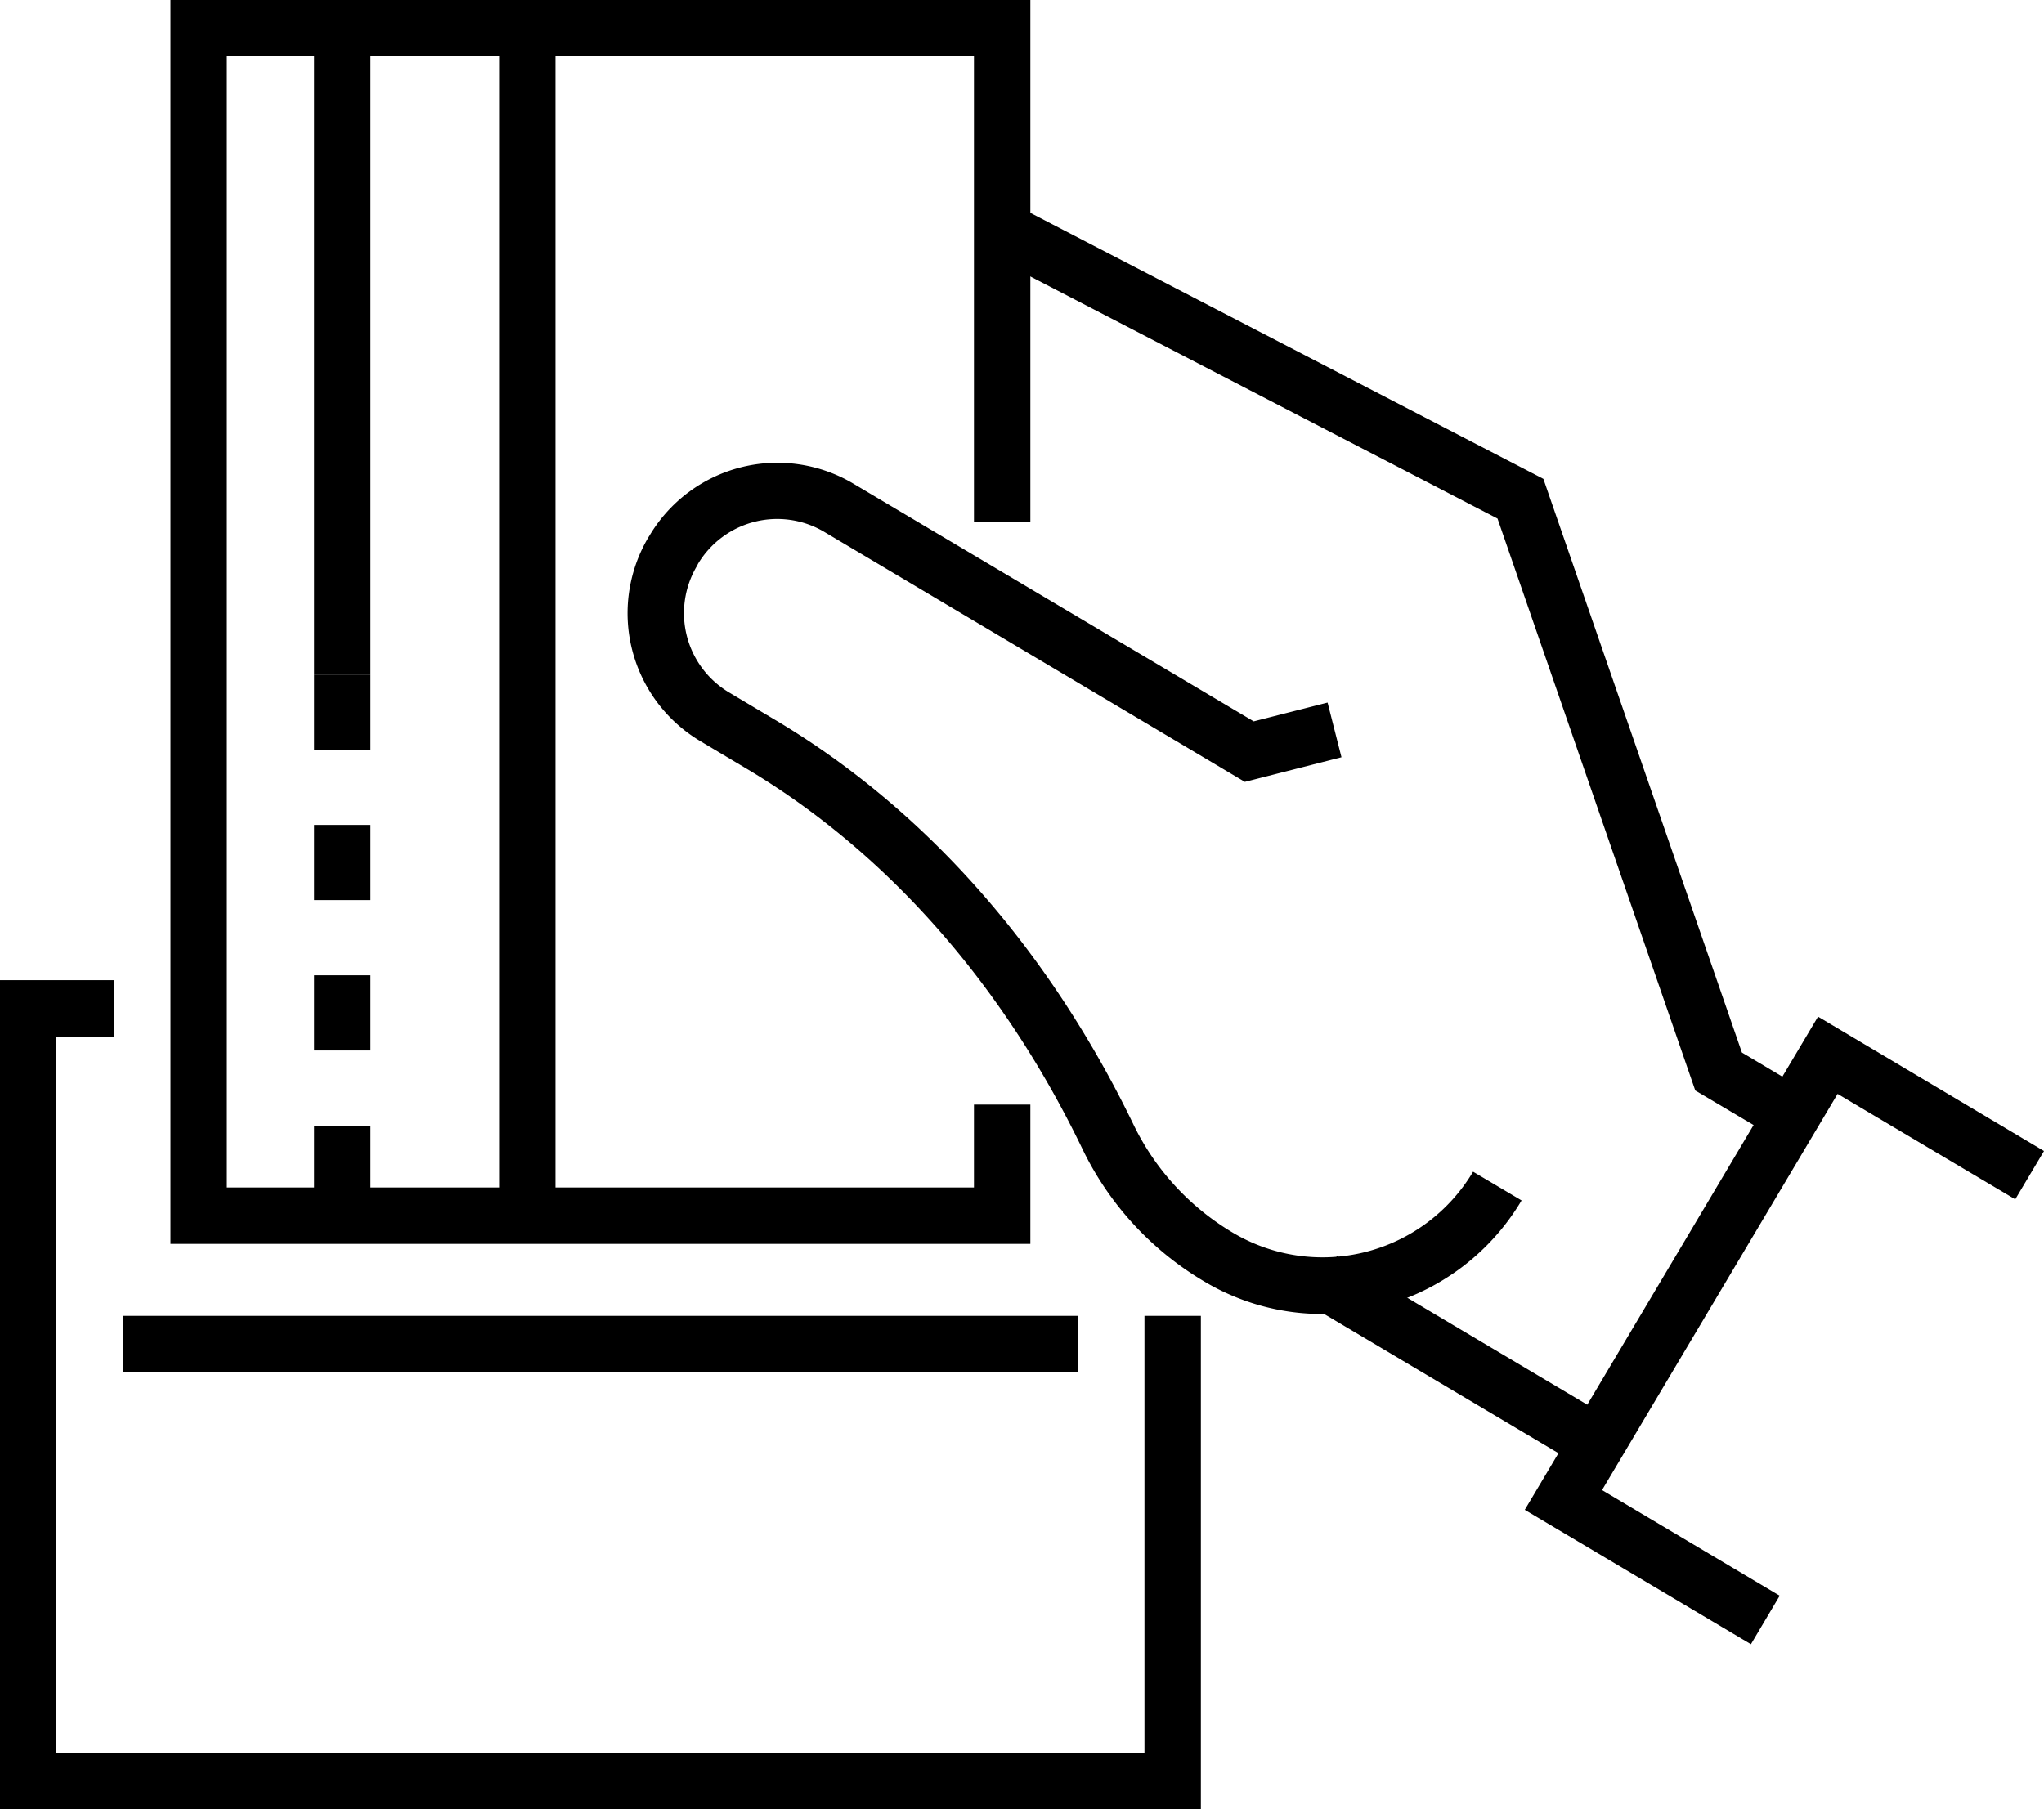
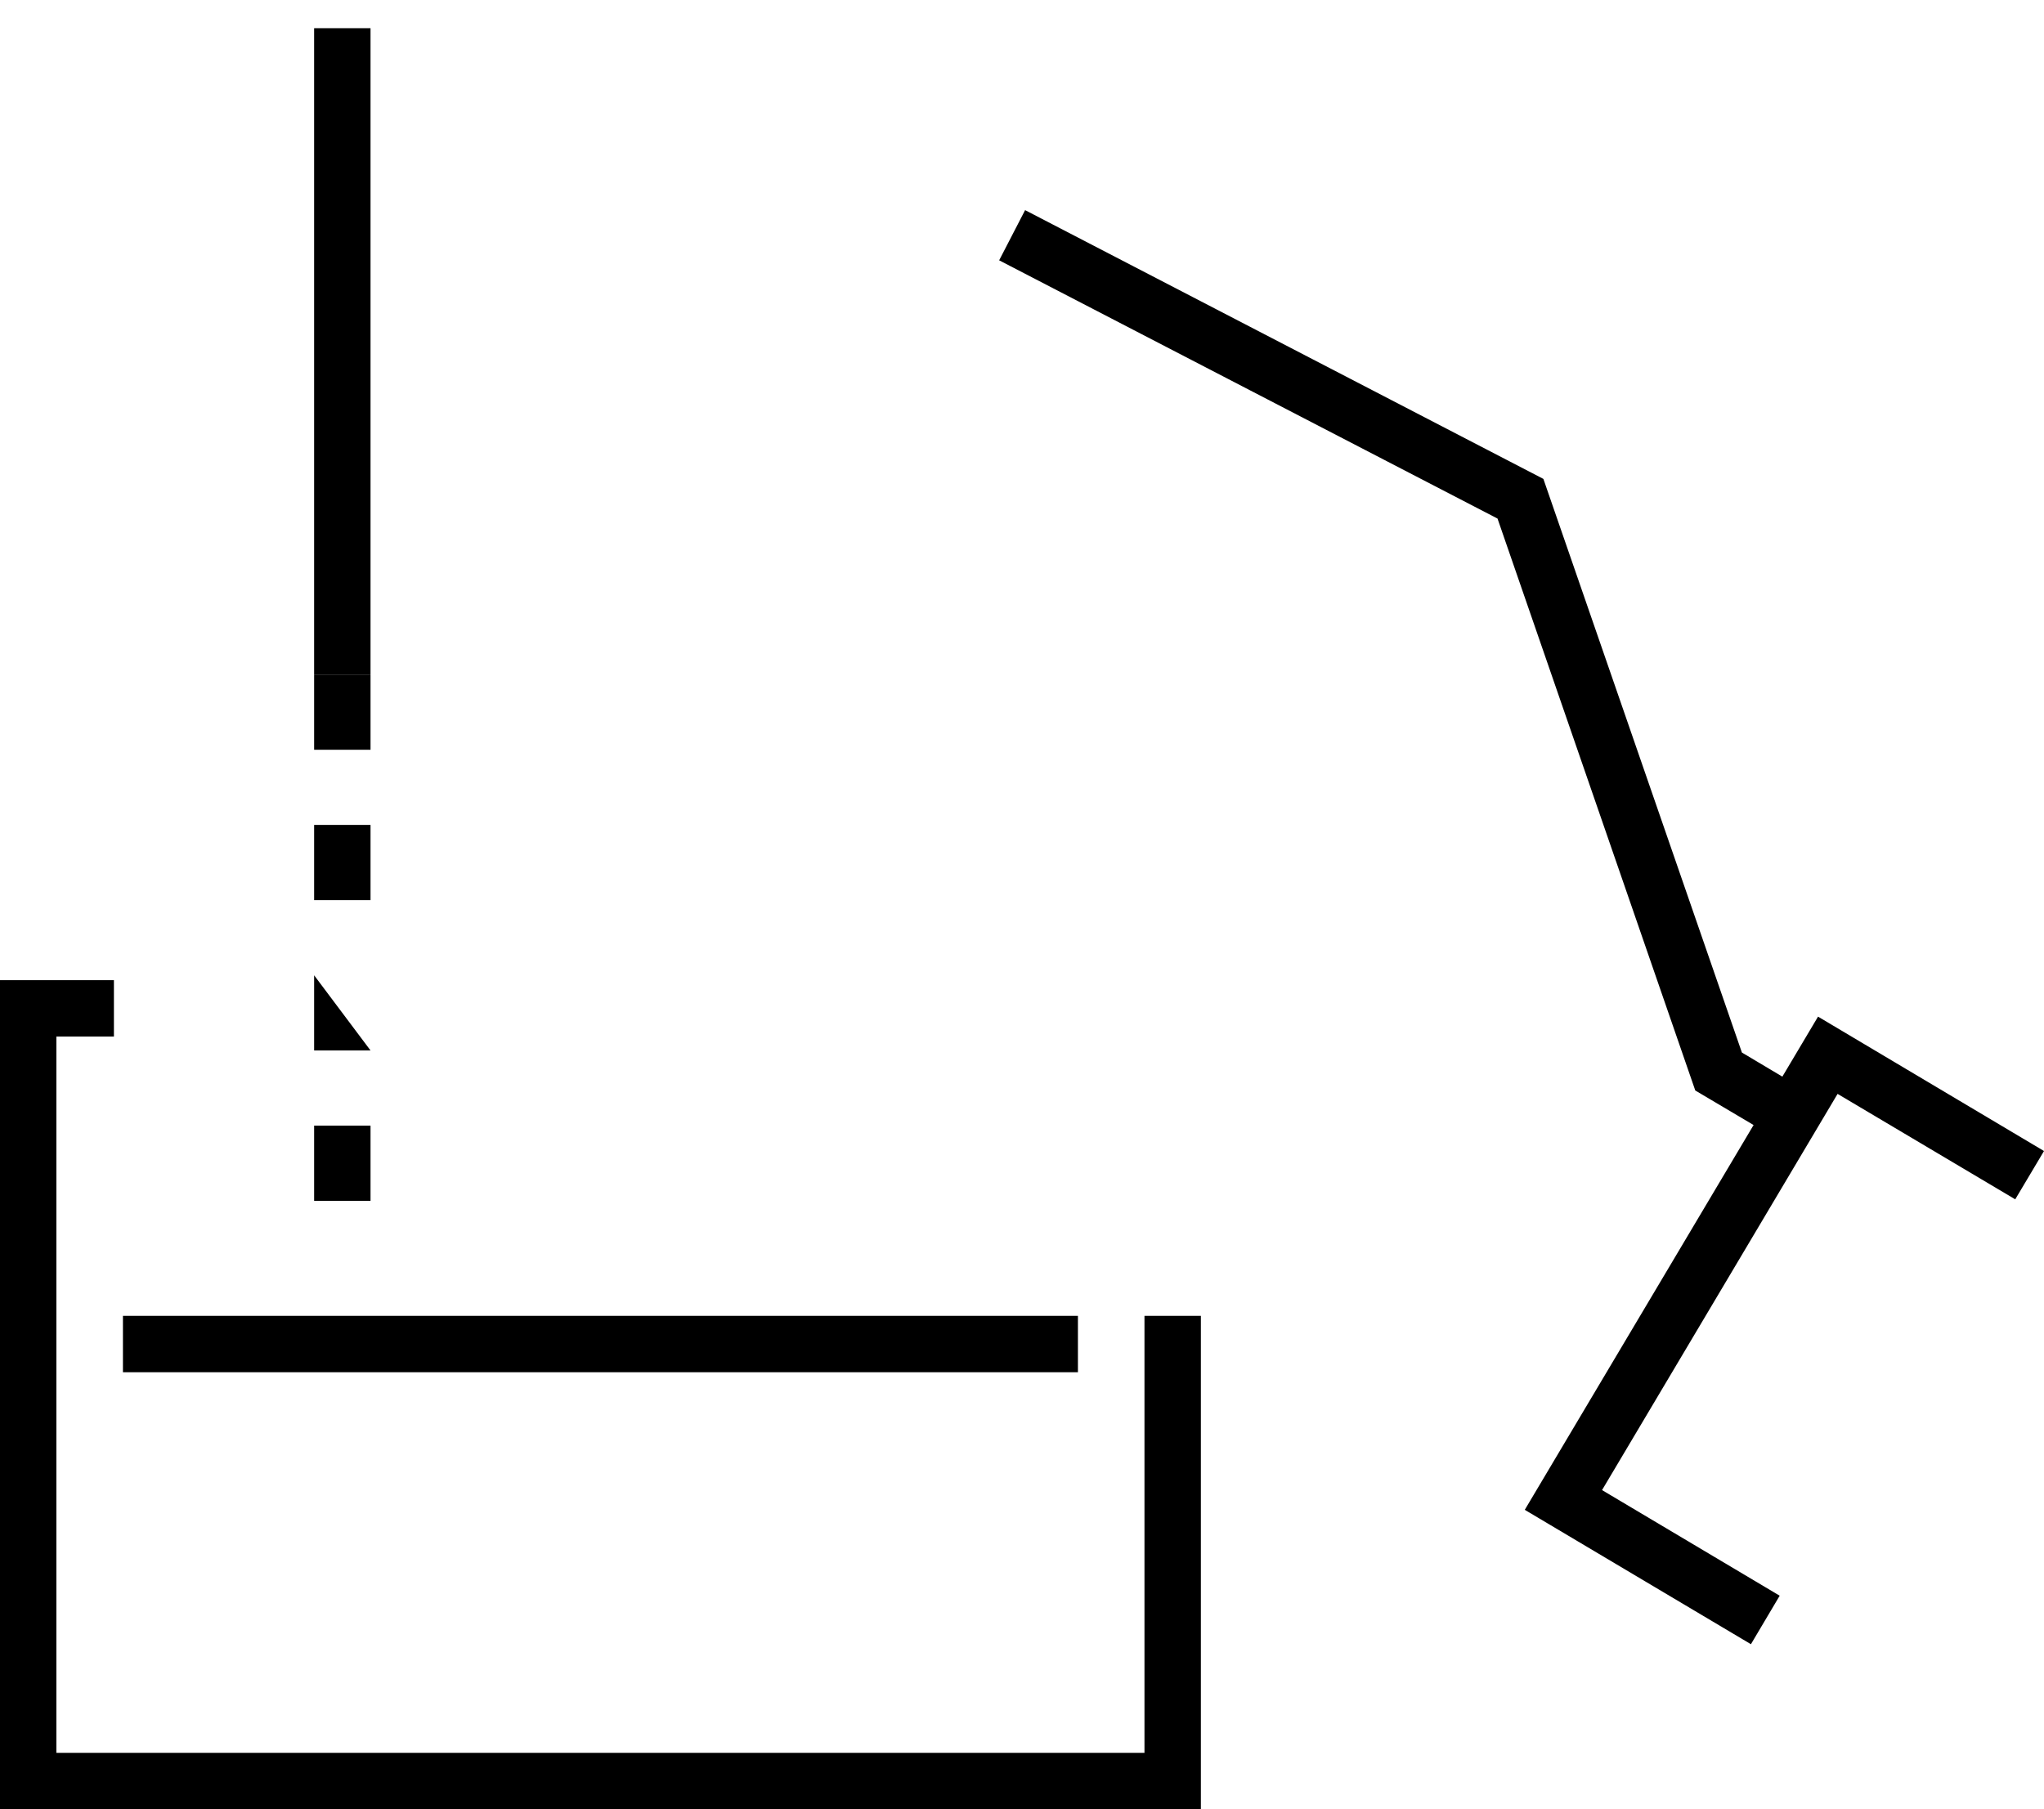
<svg xmlns="http://www.w3.org/2000/svg" viewBox="0 0 108.73 96.26">
  <g id="Layer_2" data-name="Layer 2">
    <g id="icons">
-       <polygon points="54.81 66.18 9.07 66.18 9.07 0 54.81 0 54.81 27.77 51.81 27.77 51.81 3 12.07 3 12.07 63.18 51.81 63.18 51.81 58.77 54.81 58.77 54.81 66.18" />
      <polygon points="94.57 60.62 90.18 58.02 79.66 27.59 53.15 13.85 54.53 11.18 82.1 25.48 92.66 56 96.1 58.05 94.57 60.62" />
-       <path d="M70.33,69.91a12.24,12.24,0,0,1-6.27-1.73,16.52,16.52,0,0,1-6.48-7.05C53.32,52.3,47.12,45.29,39.65,40.86l-2.4-1.43a7.92,7.92,0,0,1-2.76-10.84l.07-.11a7.91,7.91,0,0,1,10.83-2.75l21.3,12.65,3.93-1,.74,2.91L66.22,41.6,43.85,28.3A4.91,4.91,0,0,0,37.13,30l-.06.12a4.91,4.91,0,0,0,1.71,6.72l2.4,1.43c8,4.74,14.58,12.19,19.11,21.55a13.54,13.54,0,0,0,5.3,5.77,9.32,9.32,0,0,0,12.77-3.25l2.58,1.53A12.33,12.33,0,0,1,70.33,69.91Z" />
-       <rect x="76.16" y="63.97" width="3" height="16.98" transform="translate(-24.31 102.2) rotate(-59.28)" />
      <polygon points="93.14 87.48 81.11 80.33 96.71 54.09 108.73 61.24 107.2 63.81 97.75 58.2 85.22 79.28 94.67 84.9 93.14 87.48" />
-       <rect x="26.55" y="1.5" width="3" height="63.18" />
-       <path d="M19.71,63.89h-3v-4h3Zm0-8h-3v-4h3Zm0-8h-3v-4h3Zm0-8h-3v-4h3Z" />
+       <path d="M19.71,63.89h-3v-4h3Zm0-8h-3v-4Zm0-8h-3v-4h3Zm0-8h-3v-4h3Z" />
      <rect x="16.71" y="1.5" width="3" height="34.39" />
      <rect x="6.54" y="70.01" width="50.8" height="3" />
      <polygon points="63.88 96.26 0 96.26 0 52.15 6.06 52.15 6.06 55.15 3 55.15 3 93.26 60.88 93.26 60.88 70.01 63.88 70.01 63.88 96.26" />
    </g>
  </g>
</svg>